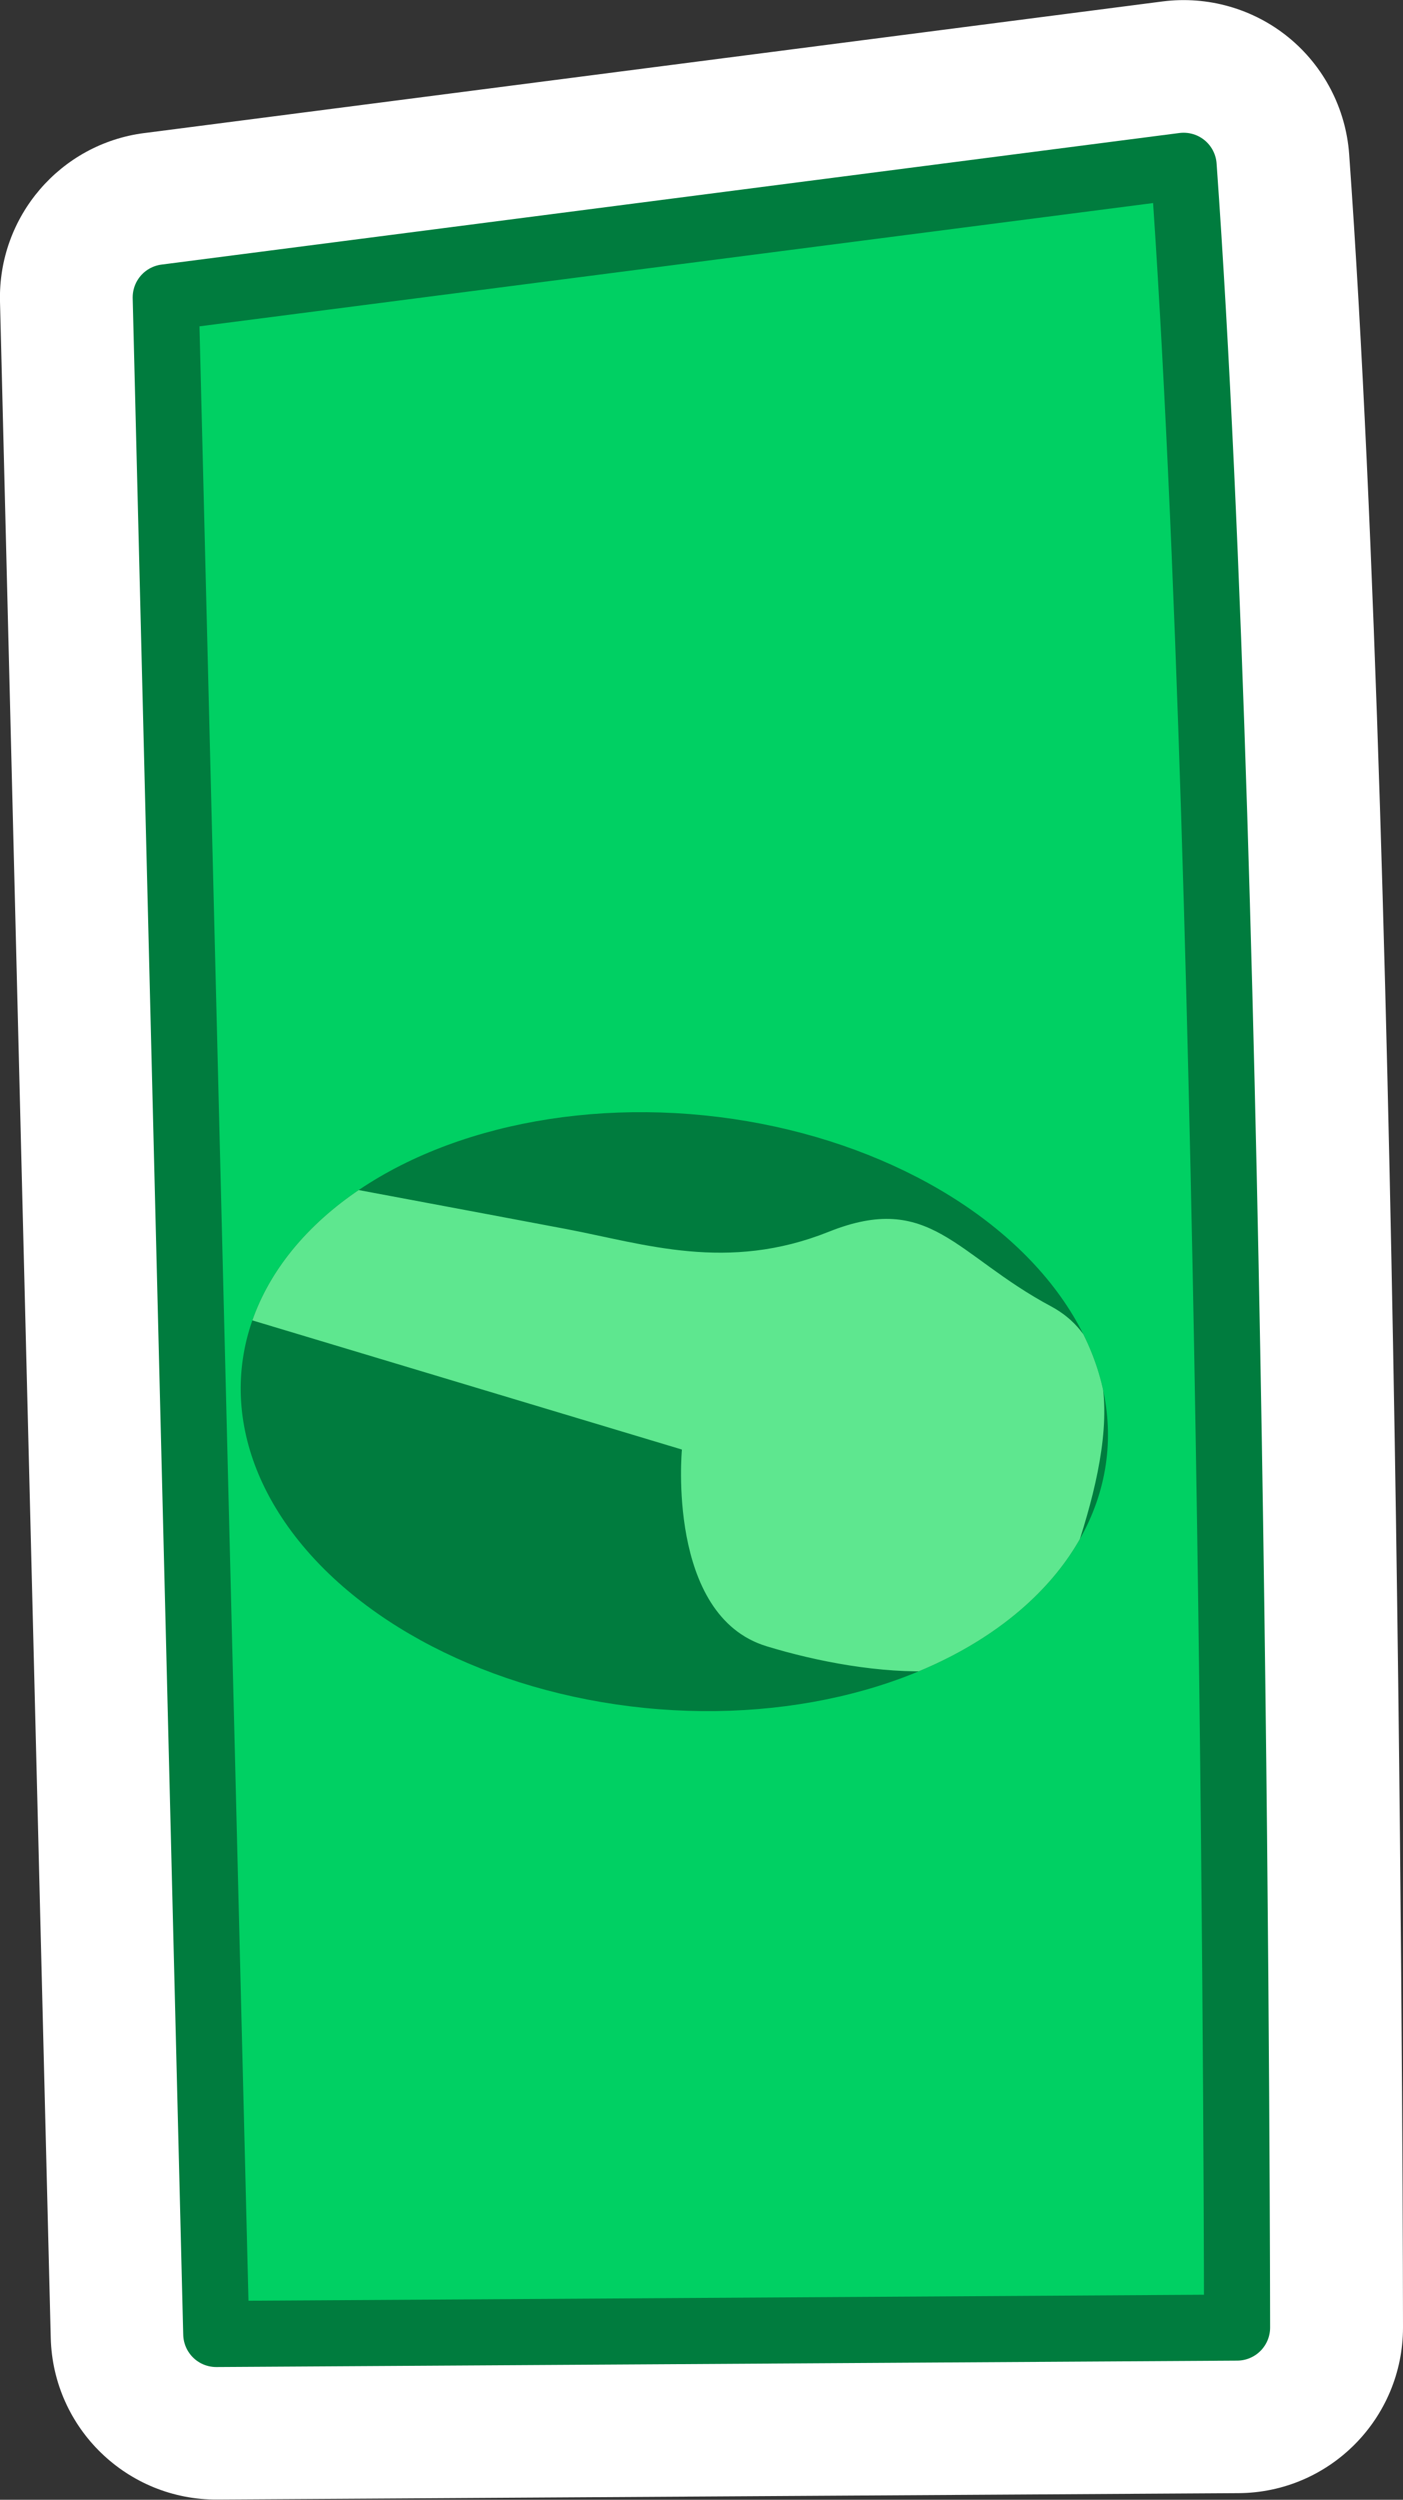
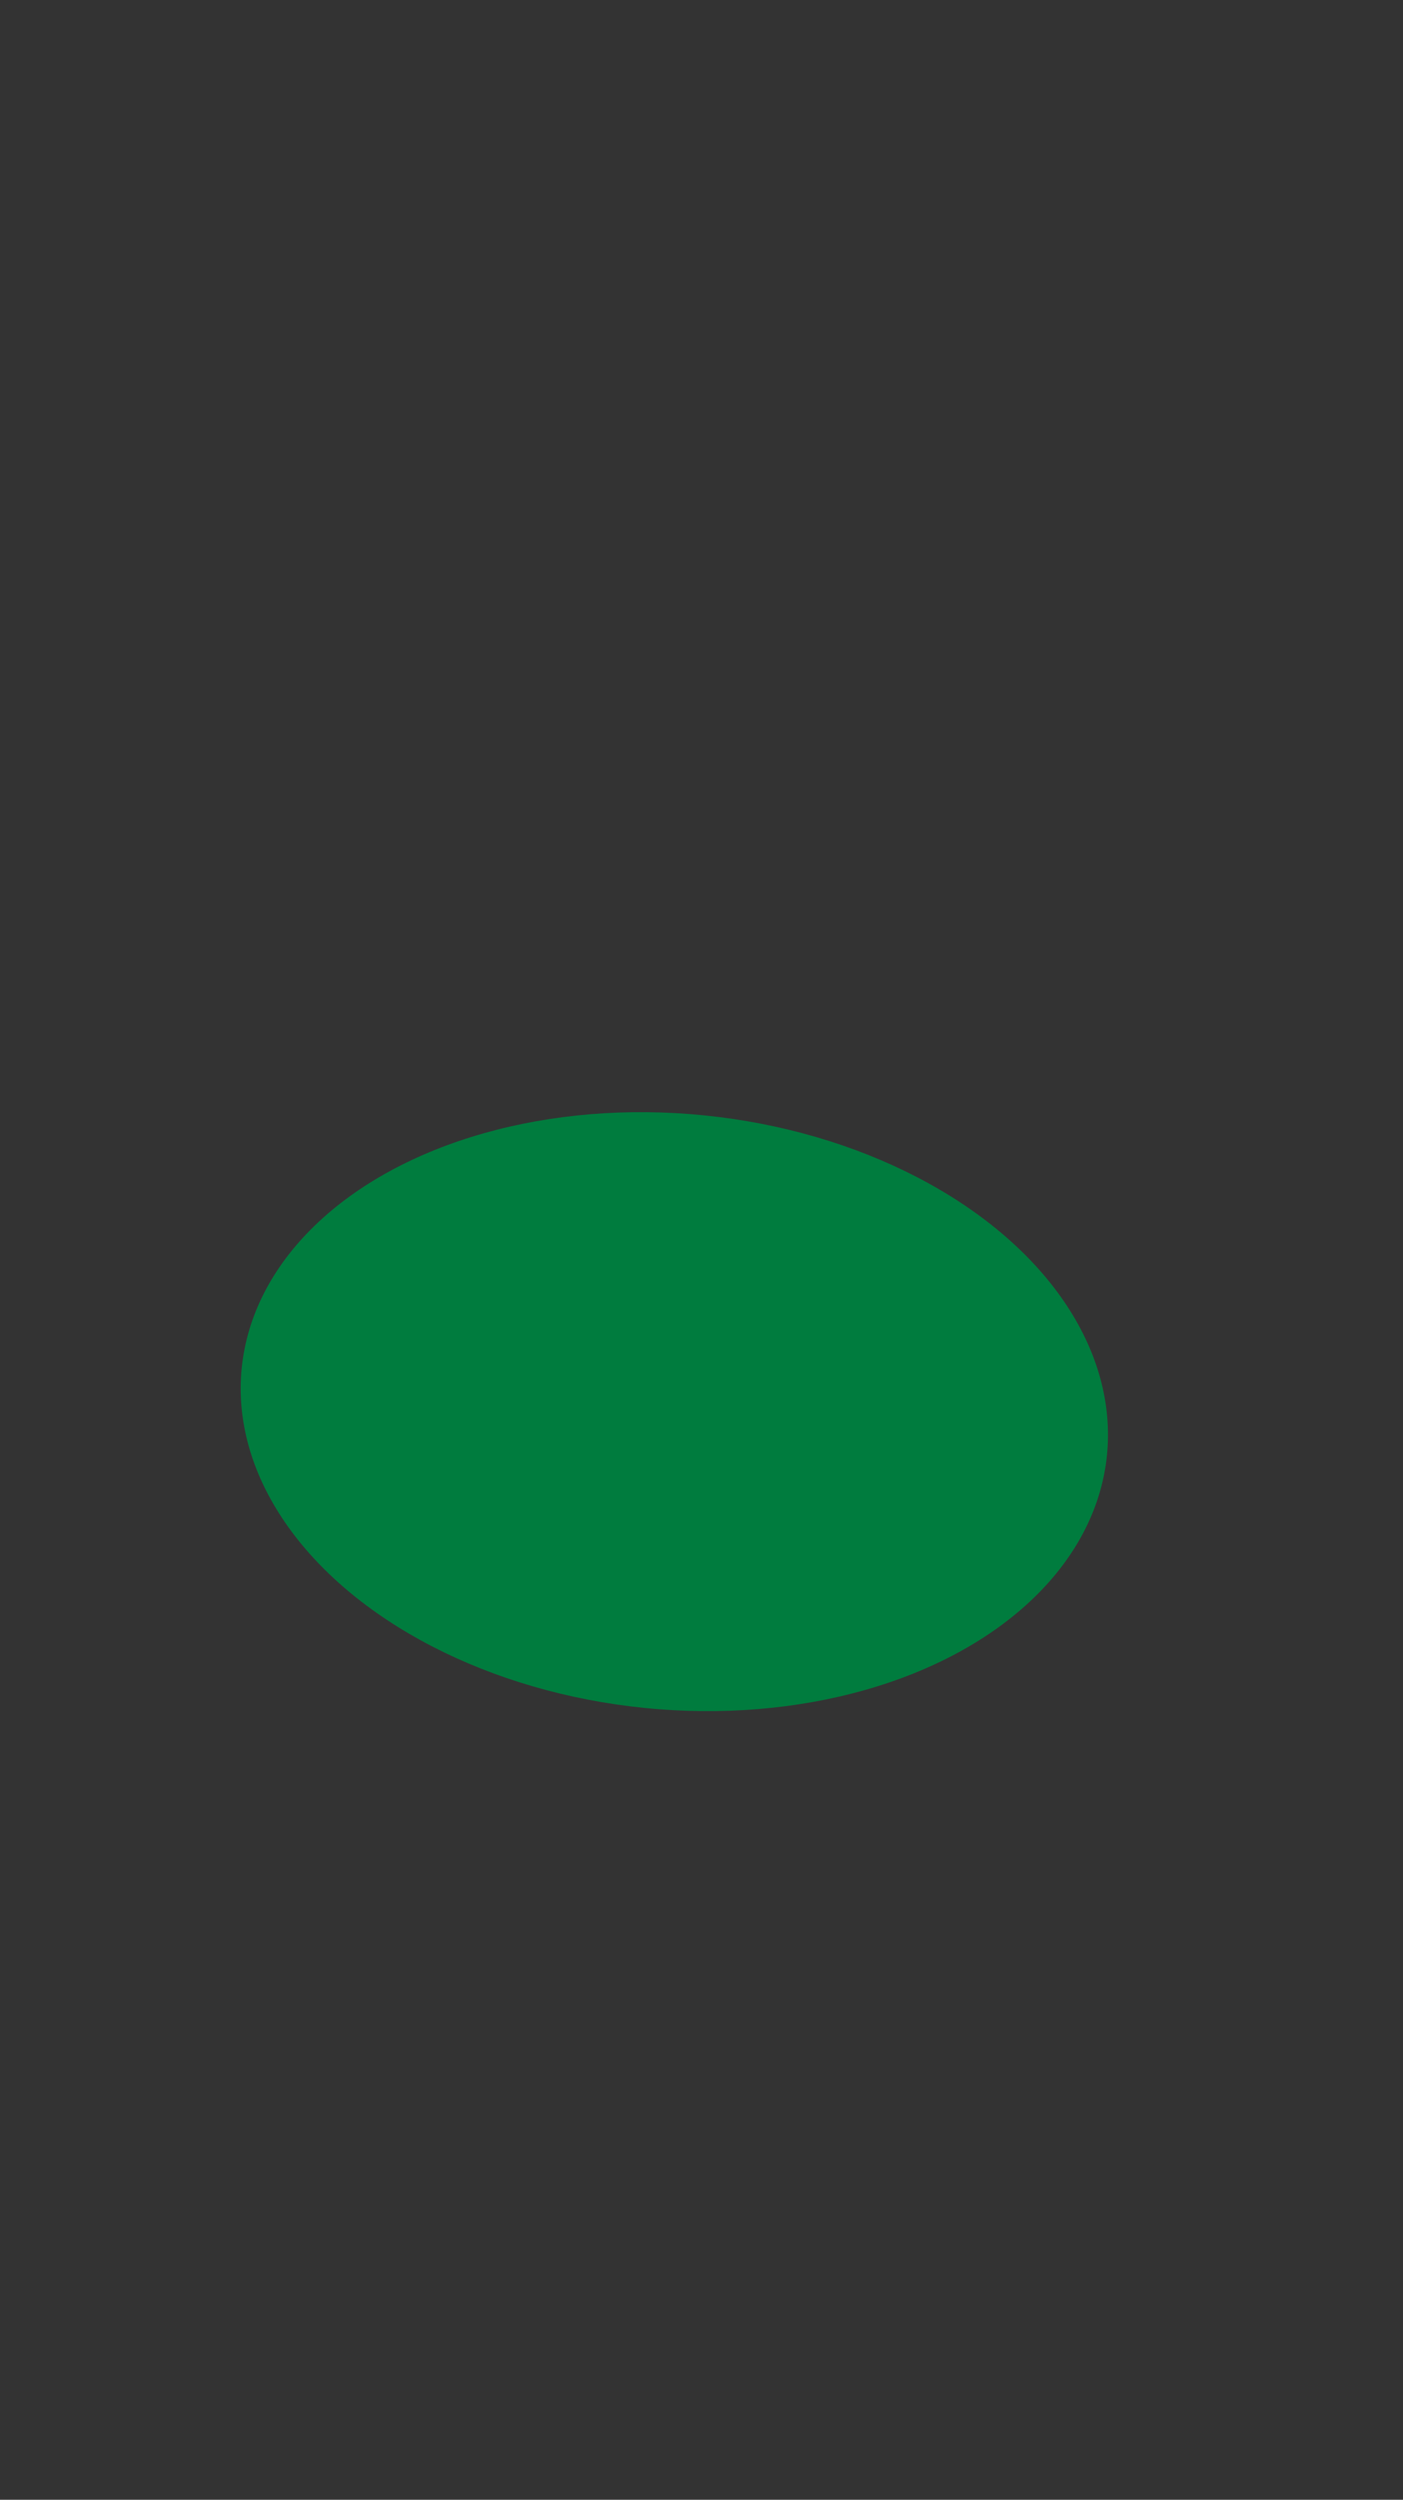
<svg xmlns="http://www.w3.org/2000/svg" id="Layer_2" data-name="Layer 2" viewBox="0 0 67.73 120.63">
  <rect x="0" y="0" width="67.73" height="120.63" fill="#333333" stroke="none" />
  <defs>
    <style>
      .cls-1 {
        clip-path: url(#clippath);
      }

      .cls-2, .cls-3, .cls-4 {
        fill: none;
      }

      .cls-2, .cls-4, .cls-5, .cls-6, .cls-7, .cls-8 {
        stroke-width: 0px;
      }

      .cls-3 {
        stroke: #007c3e;
        stroke-linecap: round;
        stroke-linejoin: round;
        stroke-width: 3.19px;
      }

      .cls-9 {
        clip-path: url(#clippath-1);
      }

      .cls-4 {
        clip-rule: evenodd;
      }

      .cls-5 {
        fill: #00d063;
      }

      .cls-5, .cls-6, .cls-7 {
        fill-rule: evenodd;
      }

      .cls-6 {
        fill: #5ee78f;
      }

      .cls-7 {
        fill: #fff;
      }

      .cls-8 {
        fill: #007c3e;
      }
    </style>
    <clipPath id="clippath">
      <path class="cls-4" d="m8,14.35l2.44,98.28,49.28-.31s-.04-68.77-2.58-104.32L8,14.35Z" />
    </clipPath>
    <clipPath id="clippath-1">
-       <ellipse class="cls-2" cx="32.56" cy="68.12" rx="14.37" ry="20.99" transform="translate(-38.49 93.68) rotate(-84.24)" />
-     </clipPath>
+       </clipPath>
  </defs>
  <g id="Layer_1-2" data-name="Layer 1">
-     <path class="cls-5" d="m8,14.35l2.44,98.28,49.28-.31s-.04-68.77-2.58-104.32L8,14.35Z" />
    <g class="cls-1">
      <ellipse class="cls-8" cx="32.56" cy="68.12" rx="14.37" ry="20.99" transform="translate(-38.49 93.68) rotate(-84.24)" />
      <g class="cls-9">
        <path class="cls-6" d="m11.36,63.47l21.56,6.48s-.76,8.01,4.08,9.49,12.41,2.38,14.04-2.04c1.62-4.42,4.32-11.88-.3-14.36-4.62-2.47-5.83-5.56-10.73-3.6-4.9,1.96-8.88.59-12.67-.13-3.8-.72-13.97-2.62-13.97-2.62,0,0-2.24,4.23-2.01,6.78Z" />
      </g>
    </g>
-     <path class="cls-7" d="m8,14.35l2.44,98.28,49.28-.31s-.04-68.77-2.58-104.32L8,14.35Zm-1.02-7.93L56.12.07c2.18-.28,4.39.35,6.09,1.74,1.7,1.39,2.76,3.43,2.92,5.62,2.56,35.74,2.6,104.88,2.6,104.88,0,4.4-3.55,7.98-7.95,8l-49.28.31c-4.36.03-7.94-3.44-8.05-7.8L0,14.55c-.1-4.1,2.91-7.61,6.97-8.13Z" />
-     <path class="cls-3" d="m8,14.35l2.44,98.28,49.28-.31s-.04-68.77-2.58-104.32L8,14.35Z" />
  </g>
</svg>